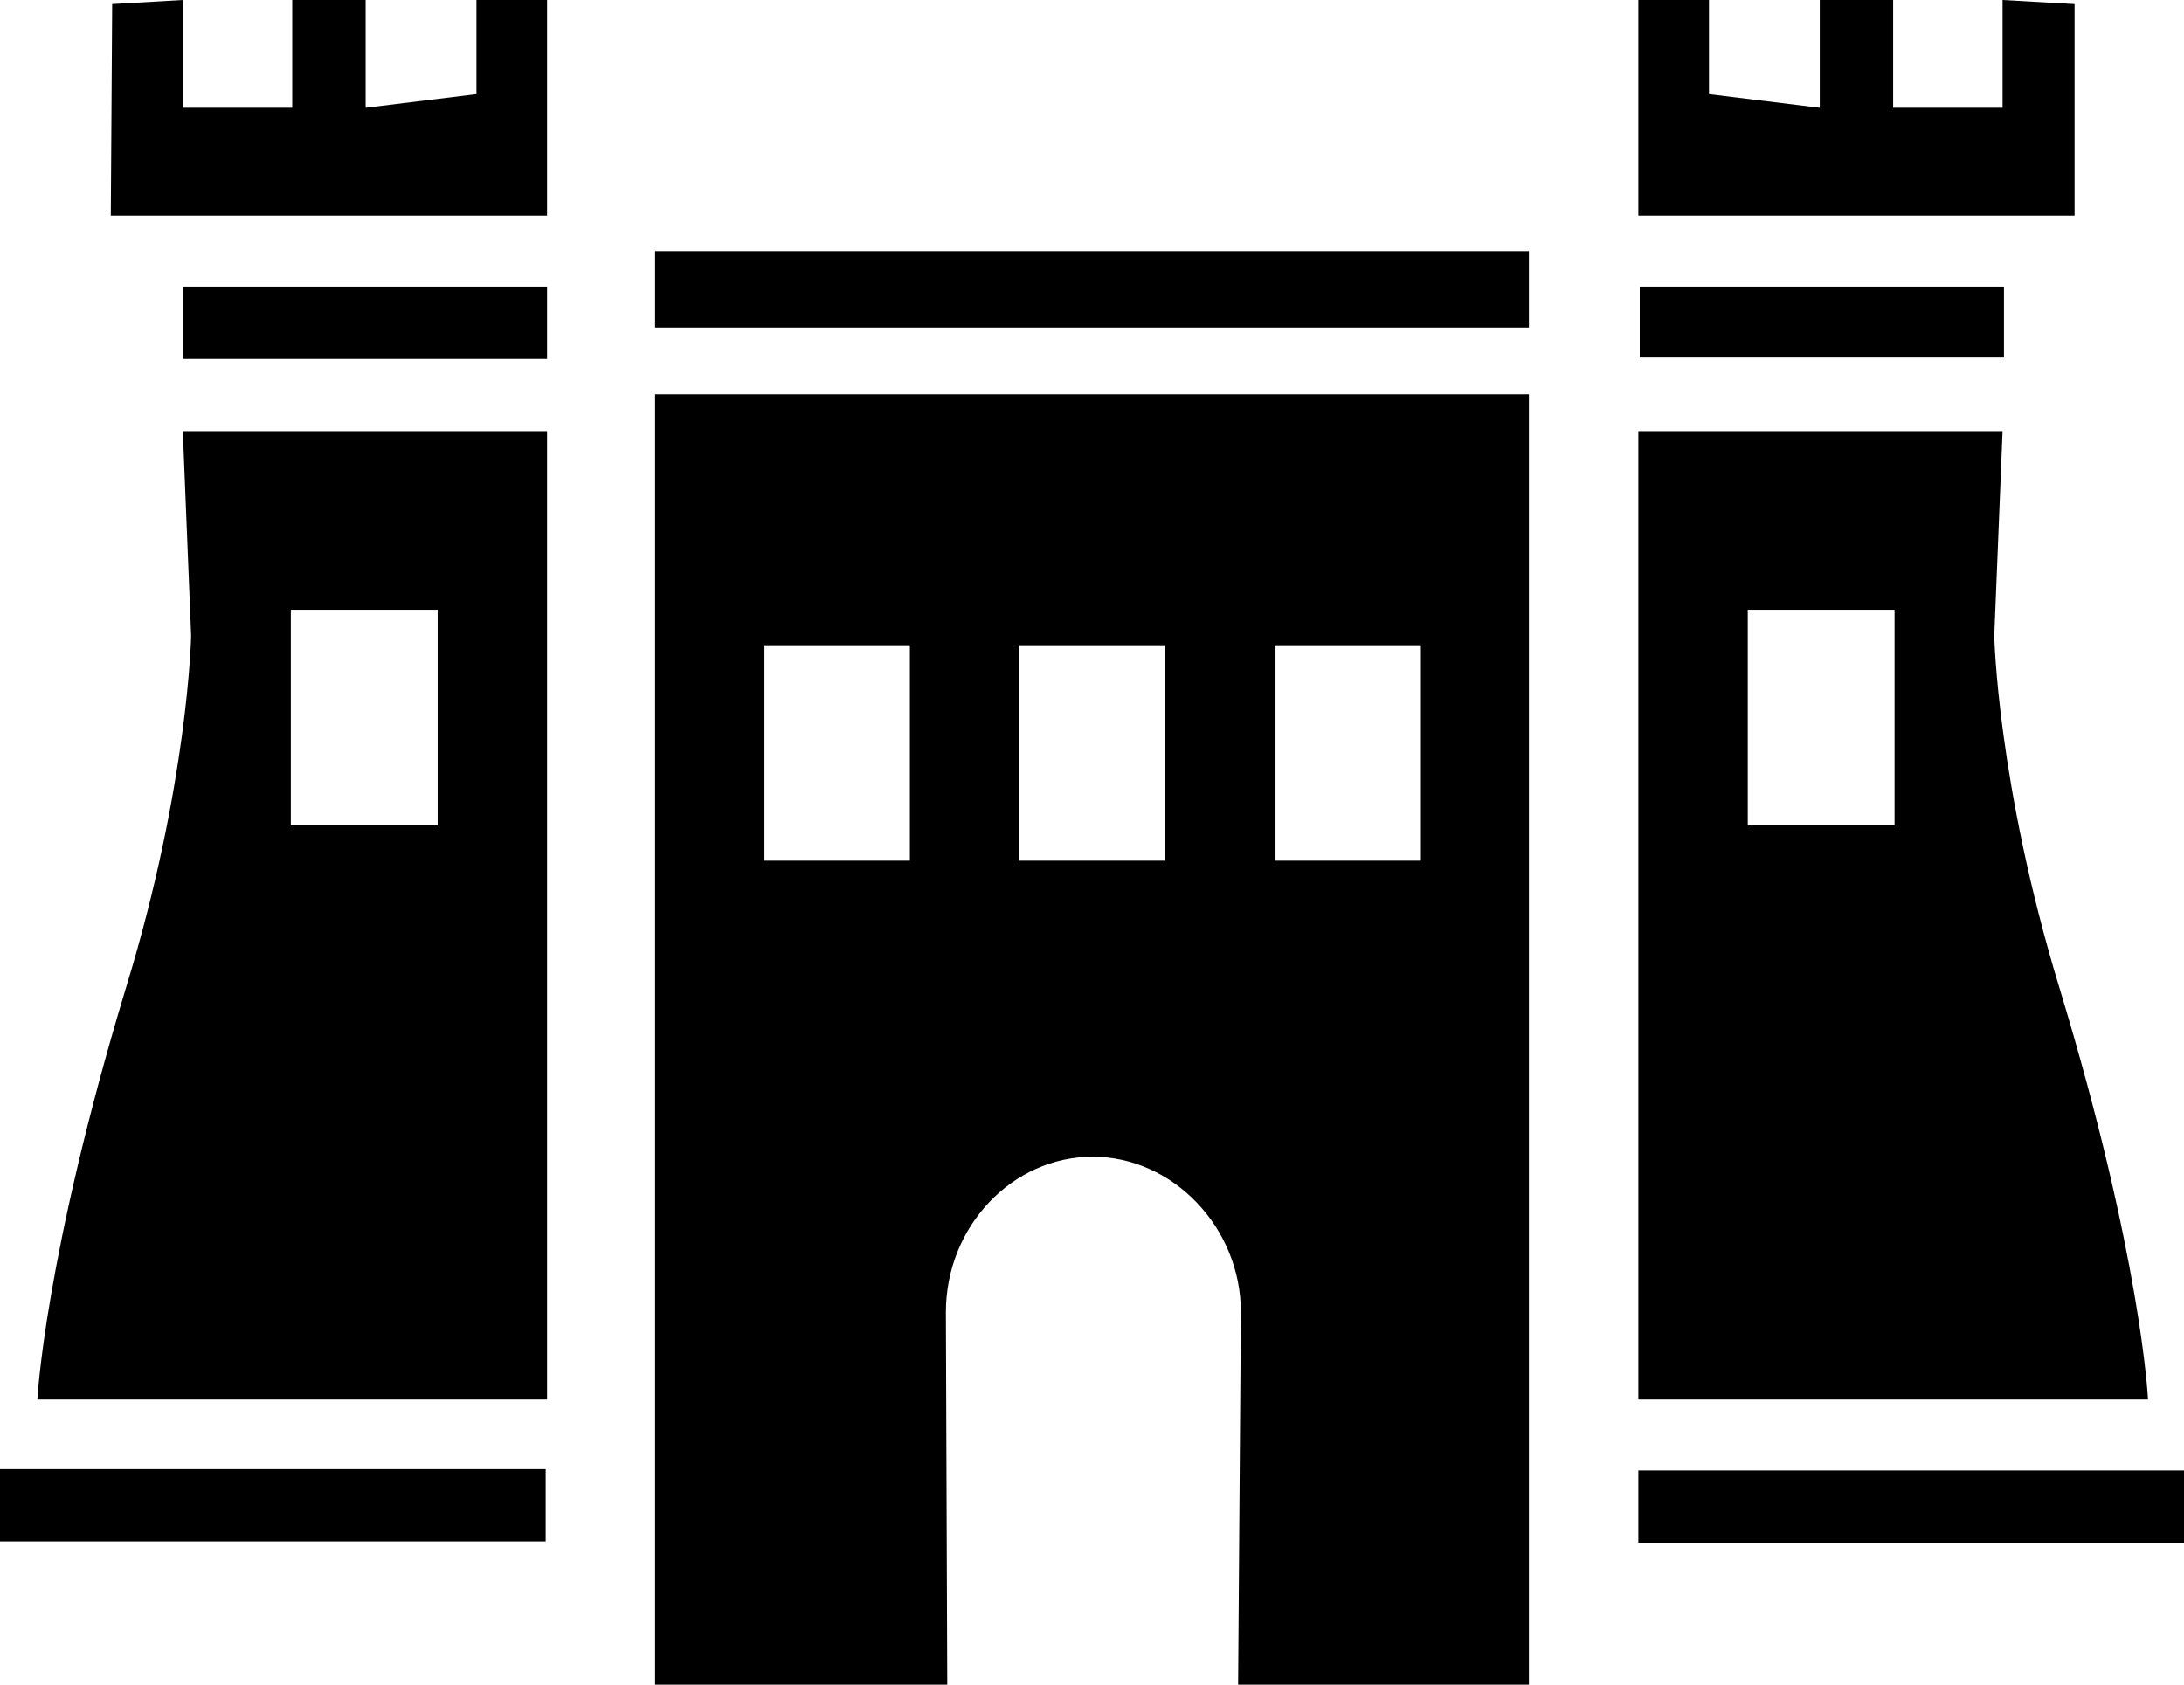
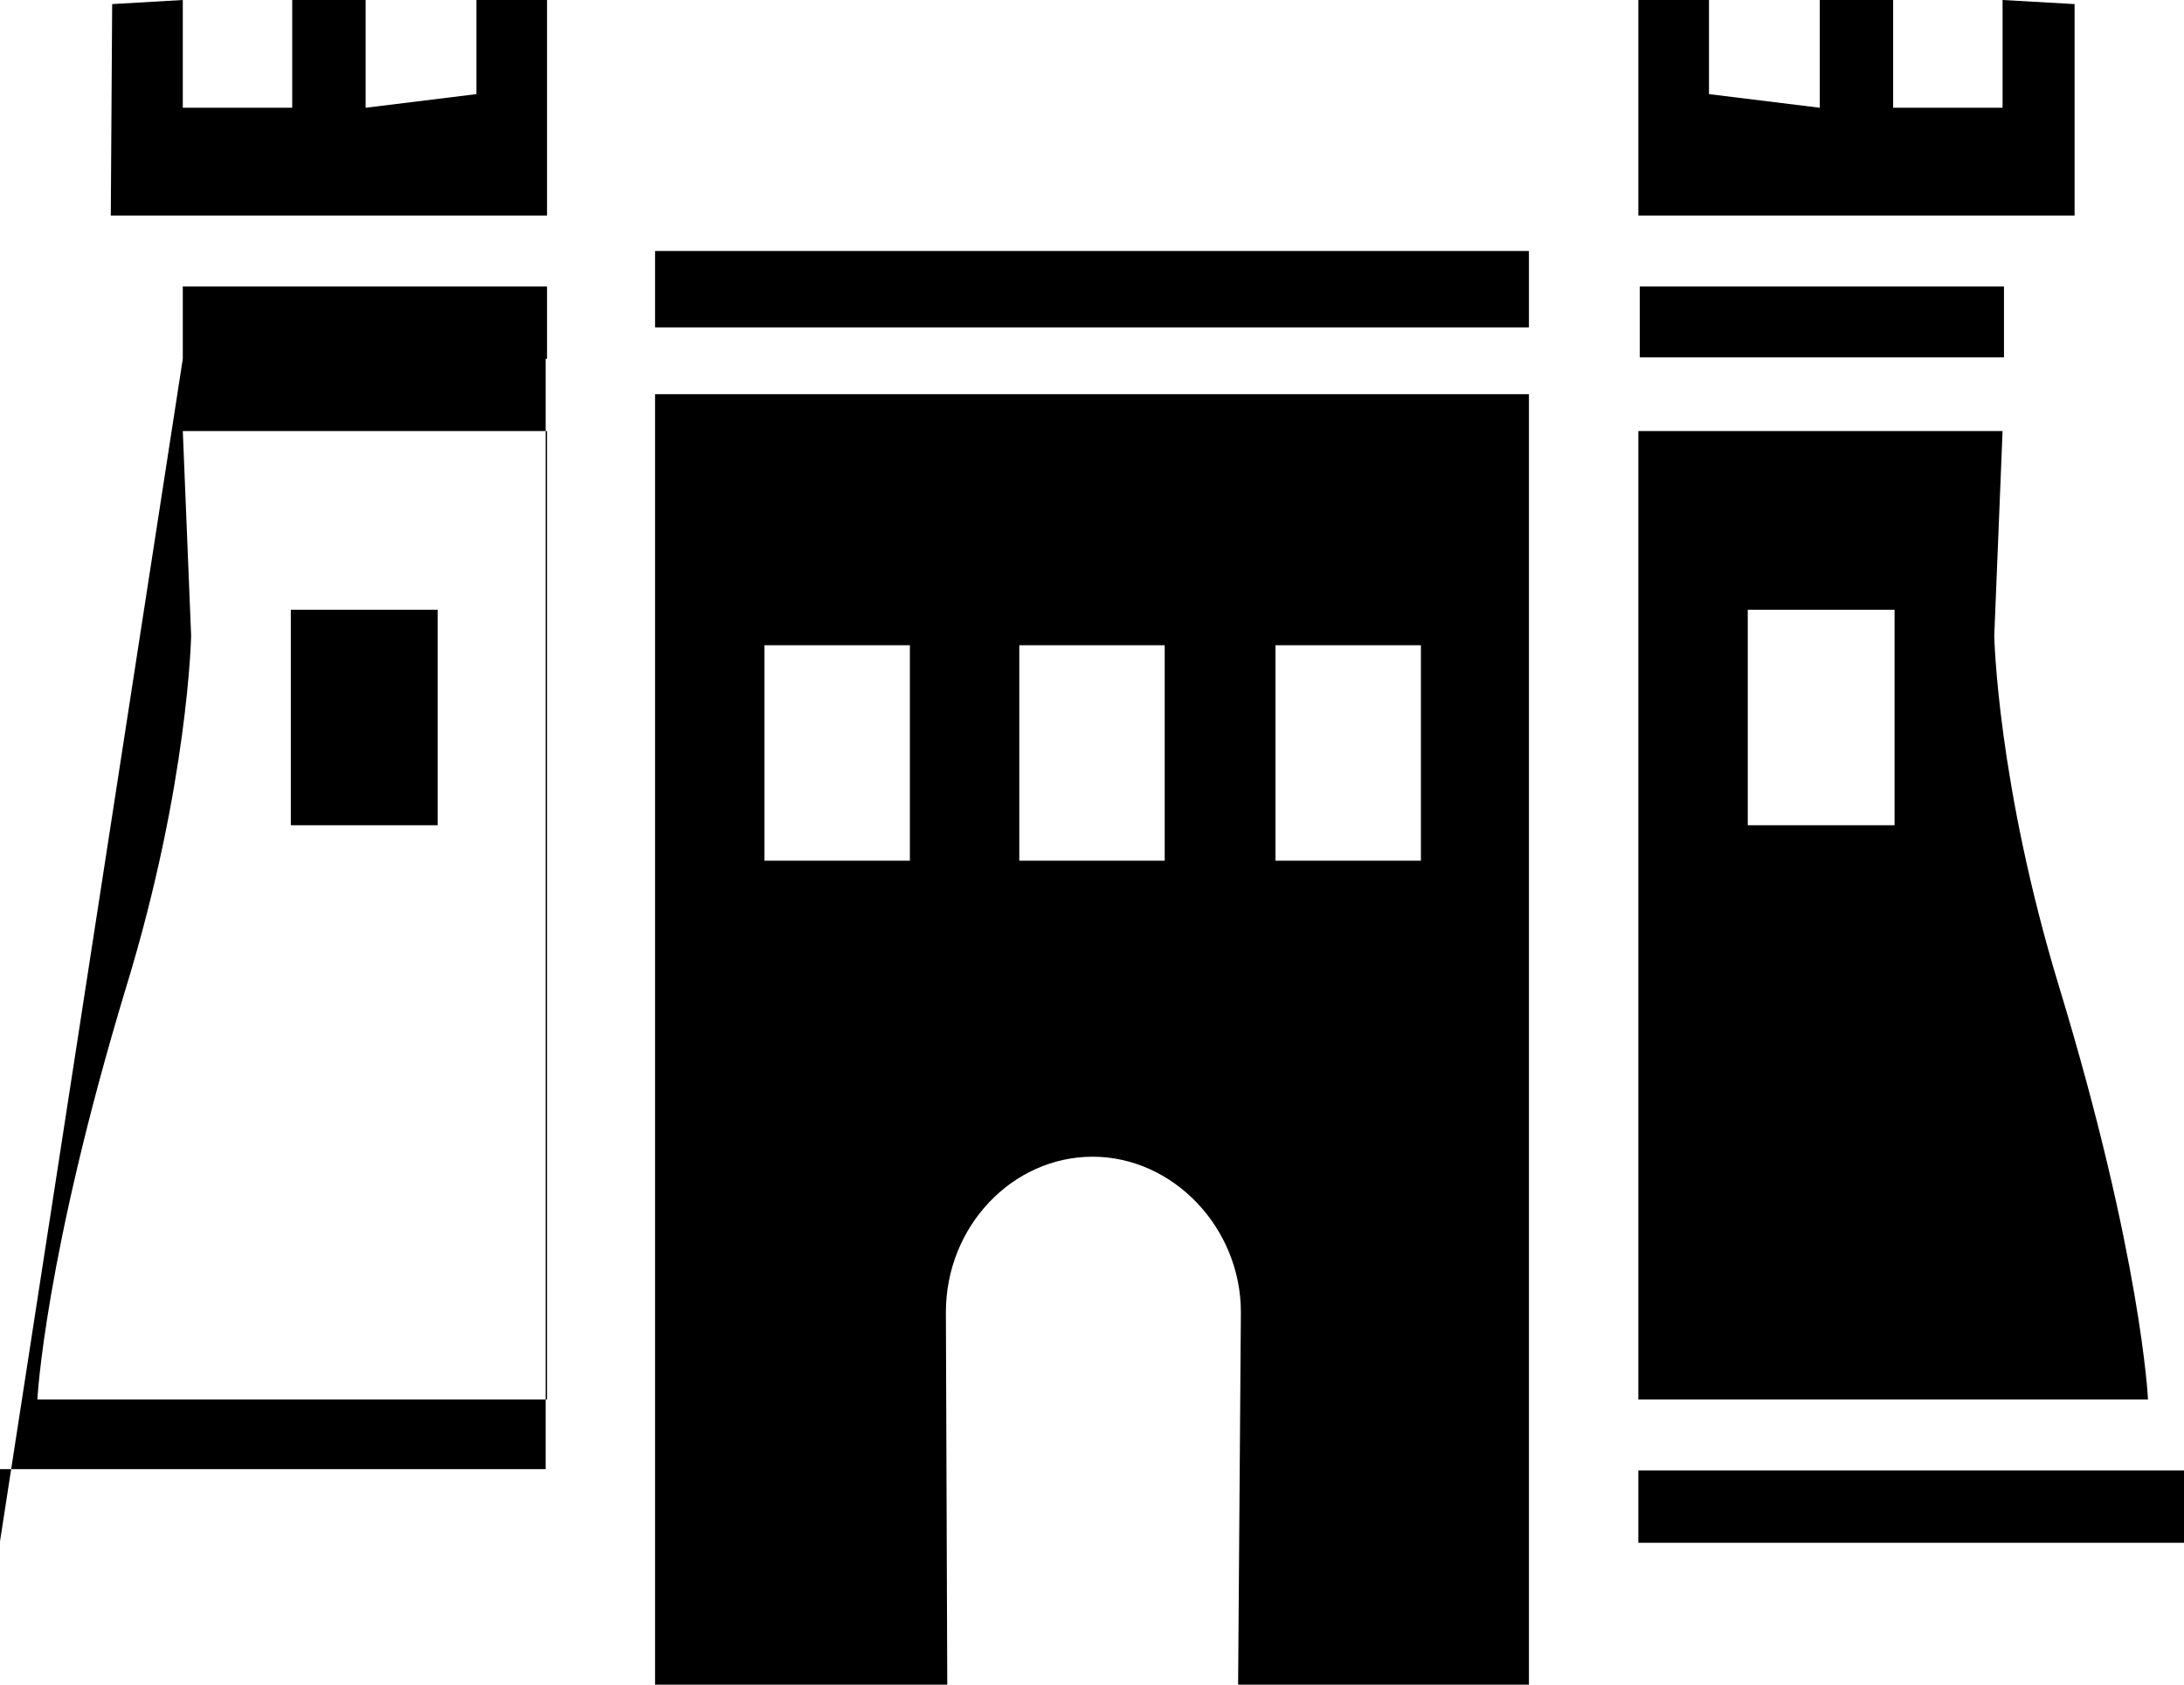
<svg xmlns="http://www.w3.org/2000/svg" width="70" height="54" viewBox="0 0 70 54" fill="none">
-   <path d="M66.493 0.131L64.185 0V3.454H60.678V0H58.326V3.454L54.775 3.017V0H52.511V6.909C52.511 6.909 66.094 6.909 66.493 6.909V0.131ZM64.23 9.182H52.556V11.456H64.23V9.182ZM52.511 47.135V49.453H70V47.135H52.511ZM66.005 31.657C64.008 25.098 63.919 20.376 63.919 20.376L64.185 13.817H52.511V44.861H68.846C68.846 44.818 68.624 40.27 66.005 31.657ZM60.723 26.453H56.018V19.545H60.723V26.453ZM17.533 0H15.27V3.017L11.719 3.454V0H9.366V3.454H5.859V0L3.595 0.131L3.551 6.909C3.951 6.909 17.533 6.909 17.533 6.909V0ZM5.859 11.5H17.533V9.182H5.859V11.5ZM0 49.409H17.489V47.092H0V49.409ZM17.533 13.817H5.859L6.126 20.376C6.126 20.376 6.037 25.142 4.039 31.657C1.42 40.314 1.198 44.861 1.198 44.861H17.533V13.817ZM14.027 26.453H9.321V19.545H14.027V26.453ZM20.996 10.494H49.004V8.045H20.996V10.494ZM20.996 54H30.361L30.317 42.063C30.317 39.309 32.448 37.078 35.022 37.078C37.597 37.078 39.772 39.352 39.772 42.063L39.683 54H49.004V12.636H20.996V54ZM40.881 20.682H45.542V27.59H40.881V20.682ZM32.67 20.682H37.33V27.59H32.67V20.682ZM24.502 20.682H29.163V27.59H24.502V20.682Z" fill="black" />
+   <path d="M66.493 0.131L64.185 0V3.454H60.678V0H58.326V3.454L54.775 3.017V0H52.511V6.909C52.511 6.909 66.094 6.909 66.493 6.909V0.131ZM64.23 9.182H52.556V11.456H64.23V9.182ZM52.511 47.135V49.453H70V47.135H52.511ZM66.005 31.657C64.008 25.098 63.919 20.376 63.919 20.376L64.185 13.817H52.511V44.861H68.846C68.846 44.818 68.624 40.27 66.005 31.657ZM60.723 26.453H56.018V19.545H60.723V26.453ZM17.533 0H15.27V3.017L11.719 3.454V0H9.366V3.454H5.859V0L3.595 0.131L3.551 6.909C3.951 6.909 17.533 6.909 17.533 6.909V0ZM5.859 11.5H17.533V9.182H5.859V11.5ZH17.489V47.092H0V49.409ZM17.533 13.817H5.859L6.126 20.376C6.126 20.376 6.037 25.142 4.039 31.657C1.42 40.314 1.198 44.861 1.198 44.861H17.533V13.817ZM14.027 26.453H9.321V19.545H14.027V26.453ZM20.996 10.494H49.004V8.045H20.996V10.494ZM20.996 54H30.361L30.317 42.063C30.317 39.309 32.448 37.078 35.022 37.078C37.597 37.078 39.772 39.352 39.772 42.063L39.683 54H49.004V12.636H20.996V54ZM40.881 20.682H45.542V27.59H40.881V20.682ZM32.67 20.682H37.33V27.59H32.67V20.682ZM24.502 20.682H29.163V27.59H24.502V20.682Z" fill="black" />
</svg>